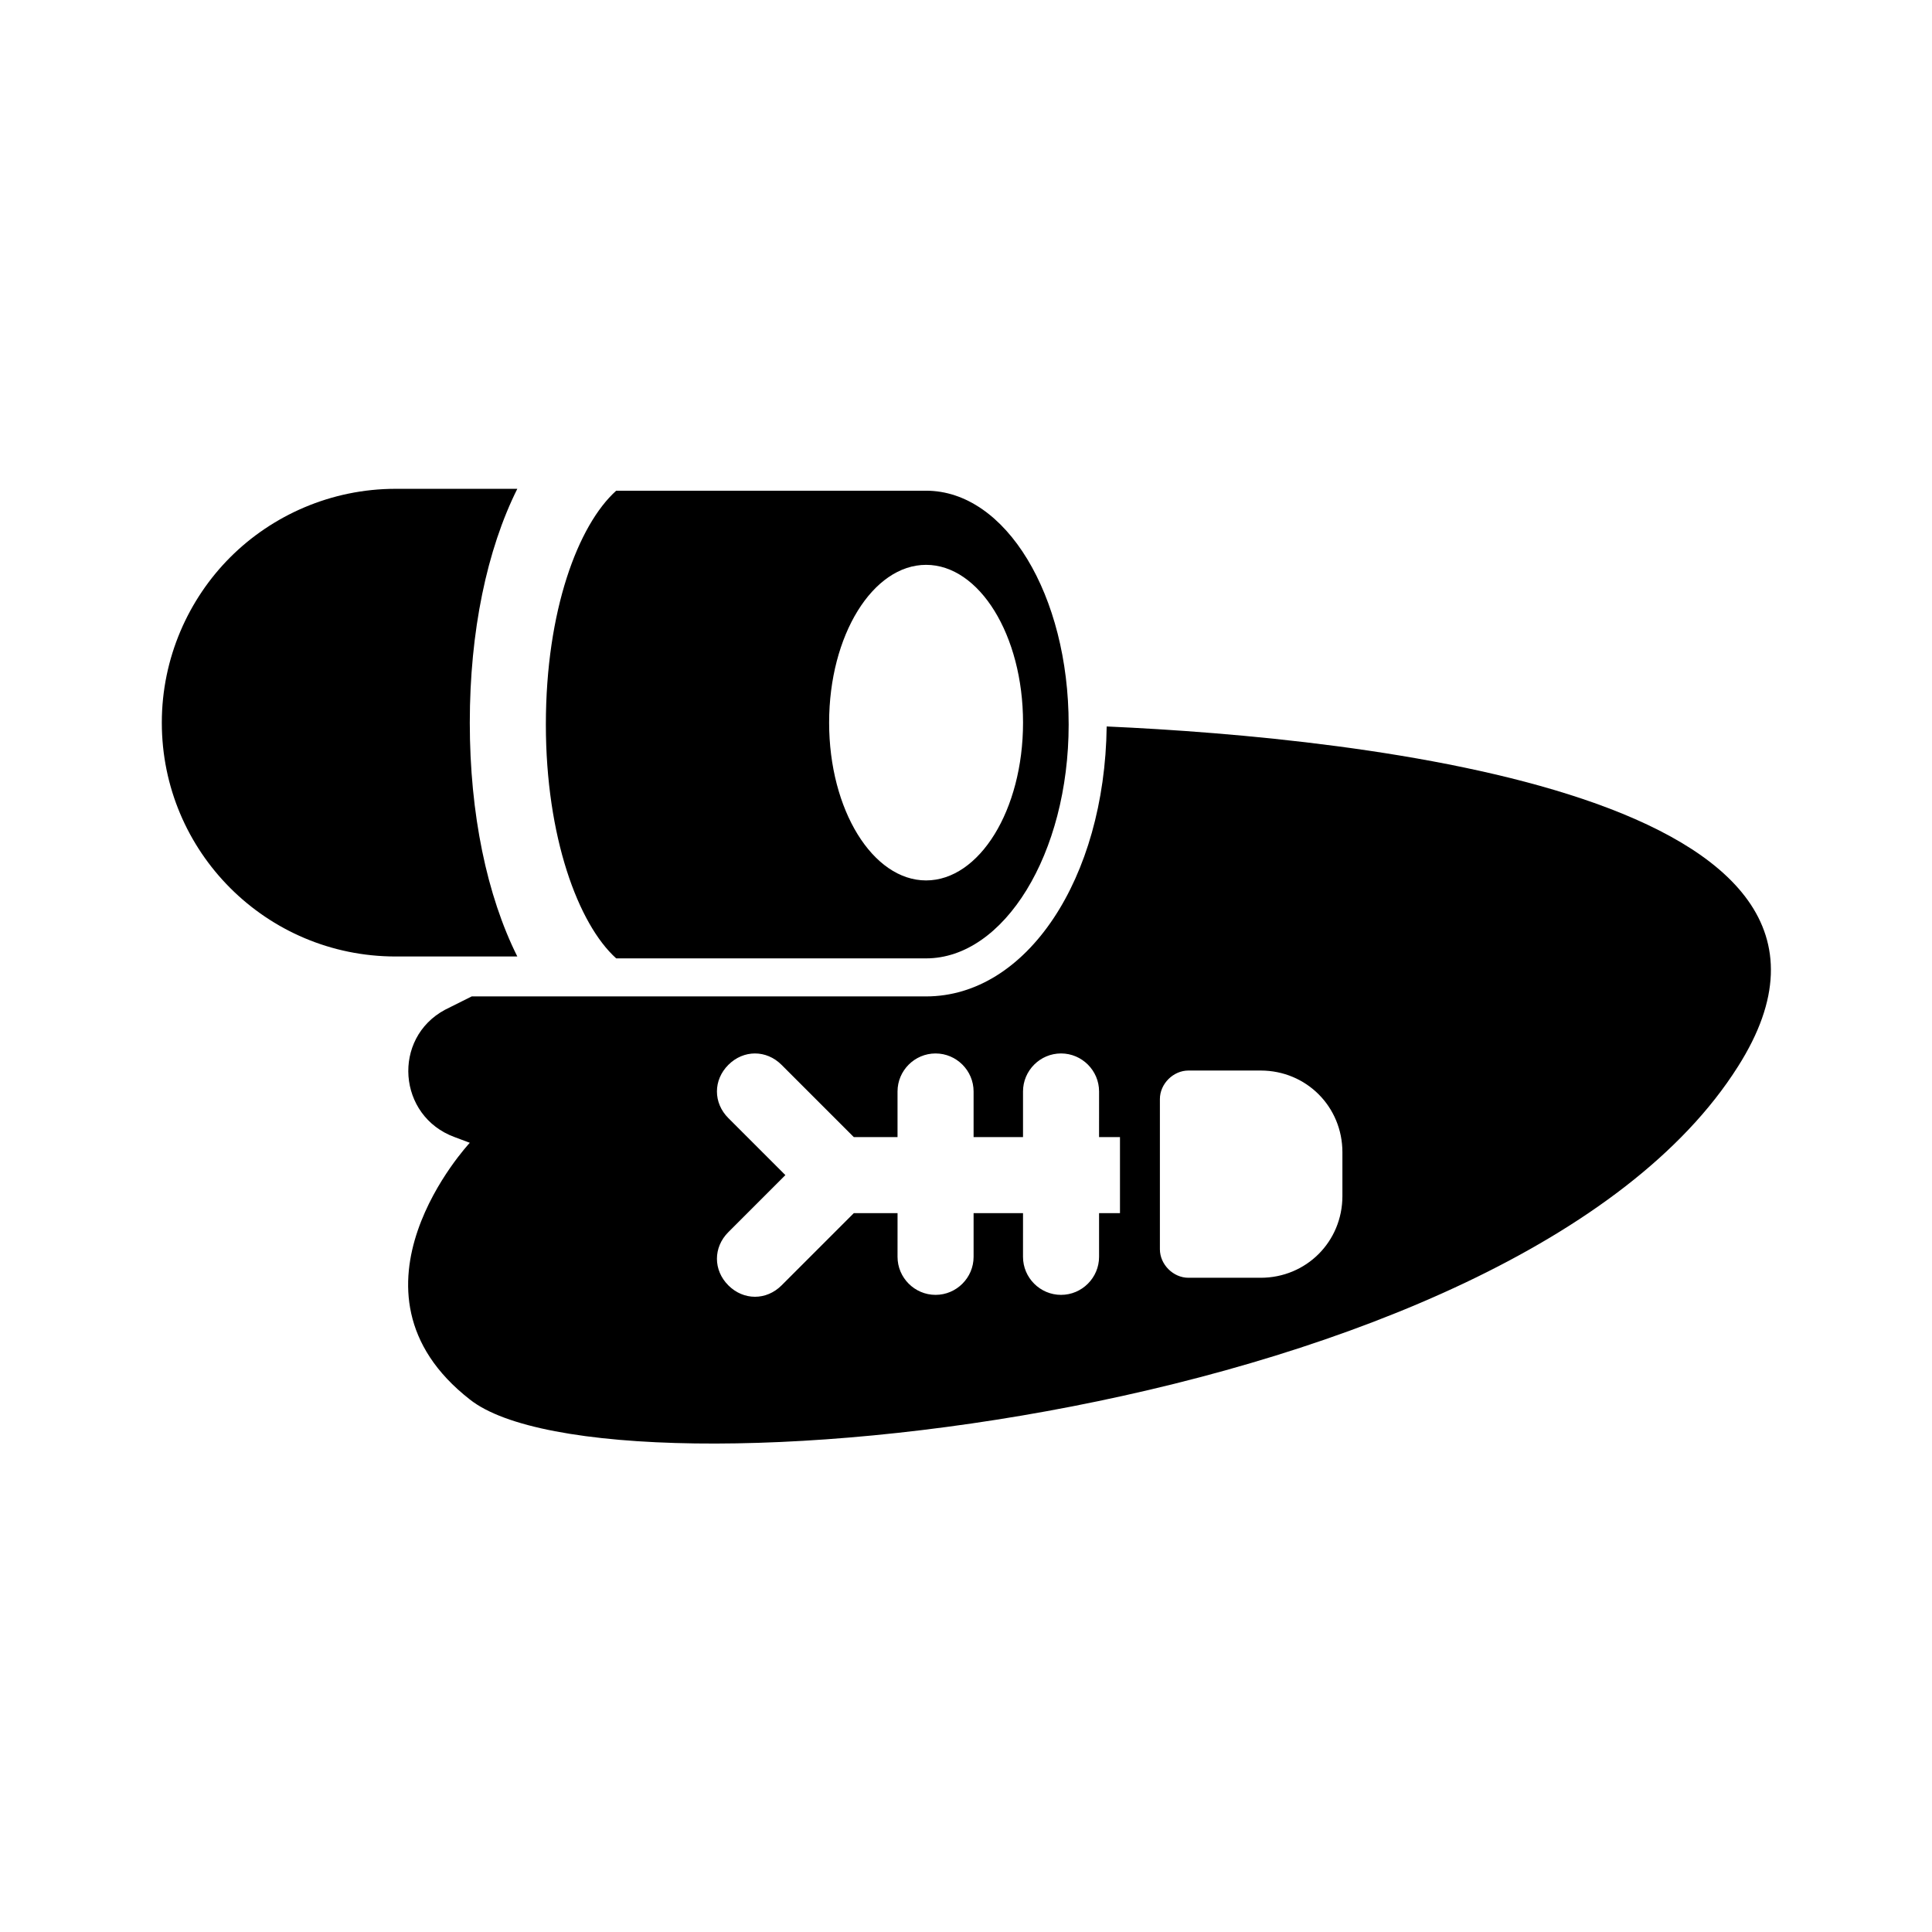
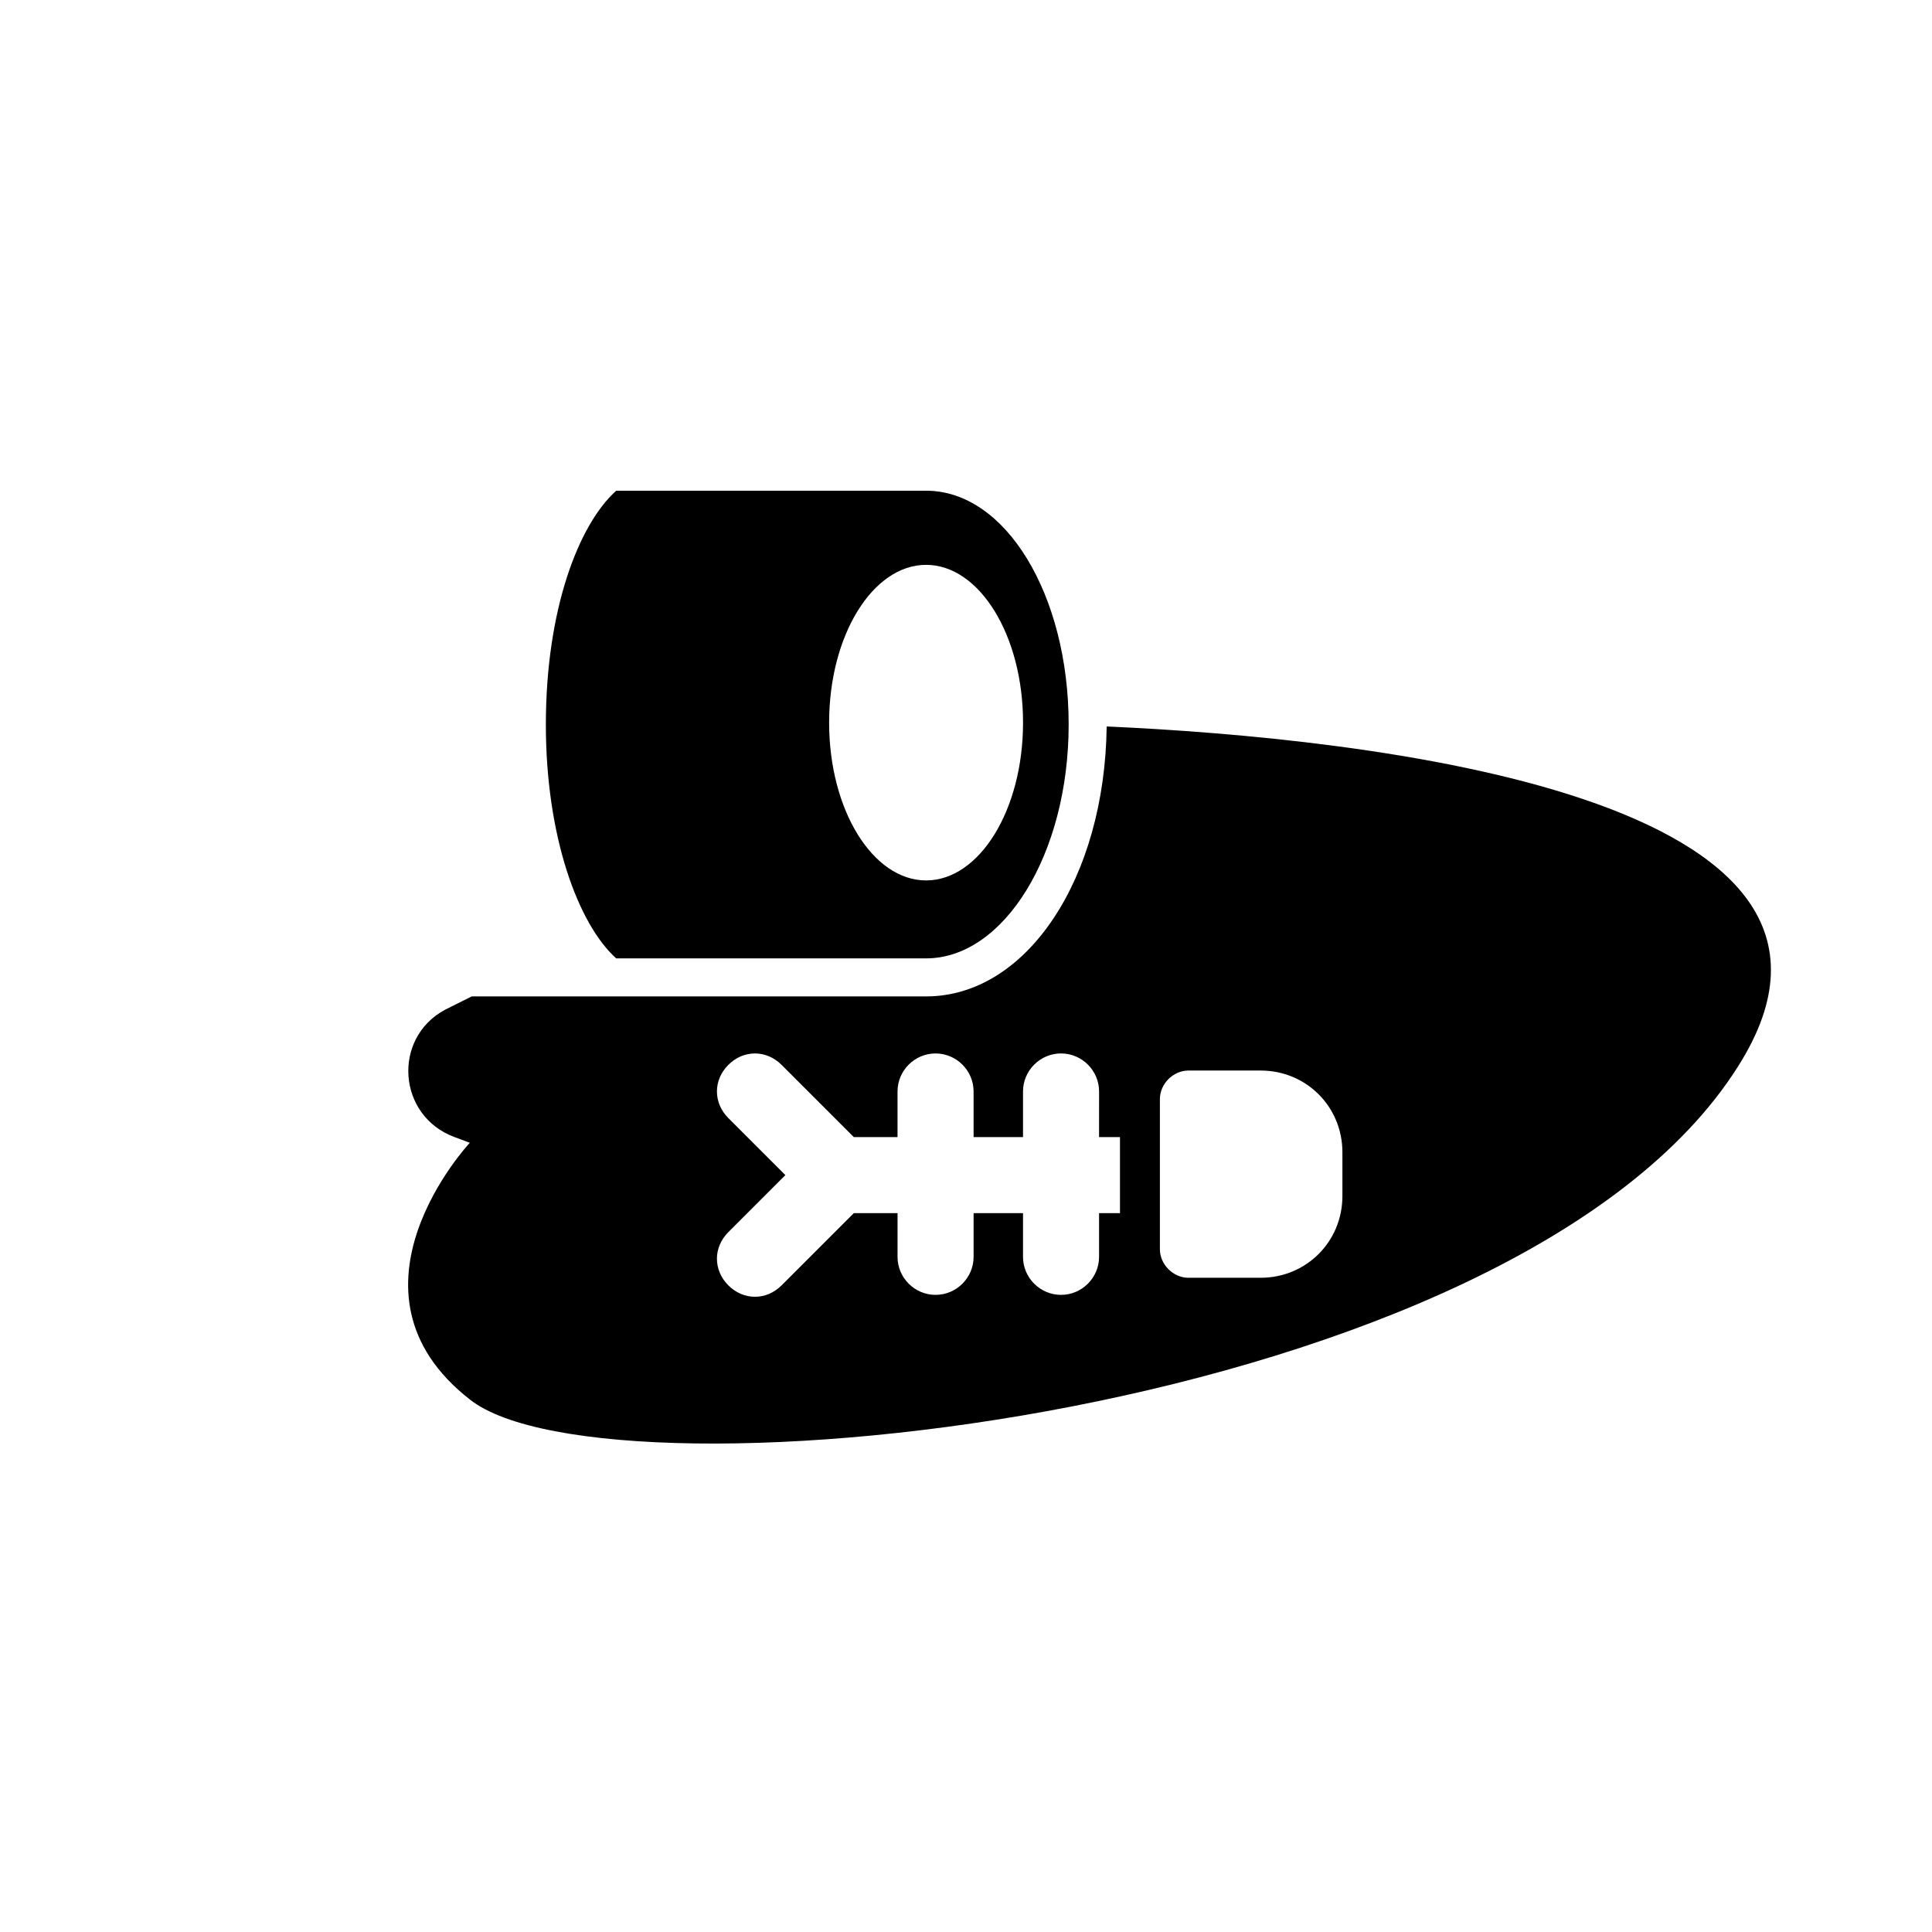
<svg xmlns="http://www.w3.org/2000/svg" fill="#000000" width="800px" height="800px" version="1.1" viewBox="144 144 512 512">
  <g>
-     <path d="m268.5 335.51c0-24.184 4.535-45.848 12.594-61.969h-32.242c-17.129 0-32.746 7.055-43.832 18.137-11.082 11.082-18.137 26.703-18.137 43.832 0 34.258 27.711 61.969 61.969 61.969h32.242c-8.059-16.121-12.594-37.785-12.594-61.969z" />
    <path d="m307.3 397.98h82.121c20.656 0 37.785-27.711 37.785-61.969s-16.625-61.969-37.785-61.969h-82.121c-10.078 9.07-18.641 31.738-18.641 61.969 0 29.723 8.566 52.898 18.641 61.969zm82.121-104.29c14.105 0 25.695 18.641 25.695 41.816s-11.586 41.816-25.695 41.816c-14.105 0-25.695-18.641-25.695-41.816s11.59-41.816 25.695-41.816z" />
    <path d="m437.28 336.52c-0.504 40.305-21.16 71.539-47.863 71.539h-120.41l-7.055 3.527c-14.105 7.559-12.594 28.215 2.519 33.754l4.031 1.512s-36.777 39.297 0 68.016c36.777 29.223 277.09 5.039 336.04-88.168 45.848-72.043-99.754-87.156-167.26-90.18zm4.031 128.97h-6.047v11.586c0 5.543-4.535 10.078-10.078 10.078s-10.078-4.535-10.078-10.078l0.004-11.586h-13.098v11.586c0 5.543-4.535 10.078-10.078 10.078s-10.078-4.535-10.078-10.078l0.004-11.586h-11.586l-19.145 19.145c-2.016 2.016-4.535 3.023-7.055 3.023s-5.039-1.008-7.055-3.023c-4.031-4.031-4.031-10.078 0-14.105l15.113-15.113-15.113-15.113c-4.031-4.031-4.031-10.078 0-14.105 4.031-4.031 10.078-4.031 14.105 0l19.145 19.145h11.586v-12.09c0-5.543 4.535-10.078 10.078-10.078s10.078 4.535 10.078 10.078v12.086h13.098v-12.09c0-5.543 4.535-10.078 10.078-10.078 5.543 0 10.078 4.535 10.078 10.078l-0.004 12.09h5.543v20.152zm58.441-4.531c0 12.09-9.574 21.664-21.664 21.664h-19.145c-4.031 0-7.559-3.527-7.559-7.559v-39.801c0-4.031 3.527-7.559 7.559-7.559h19.145c12.09 0 21.664 9.574 21.664 21.664z" />
  </g>
</svg>